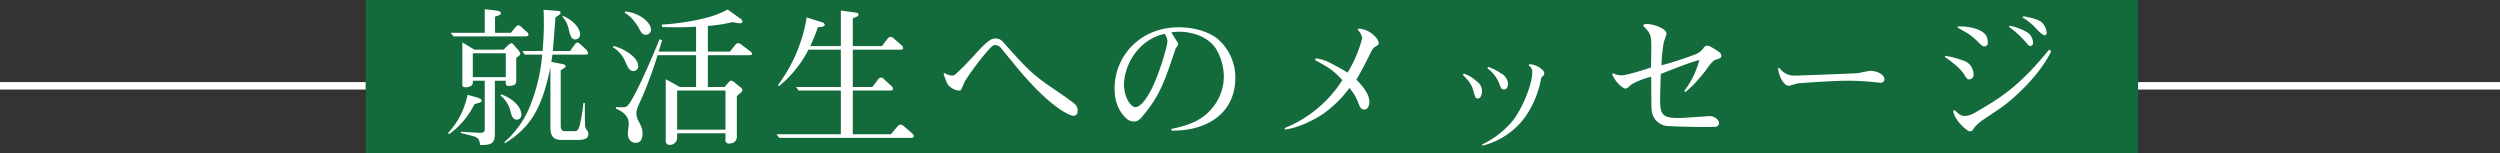
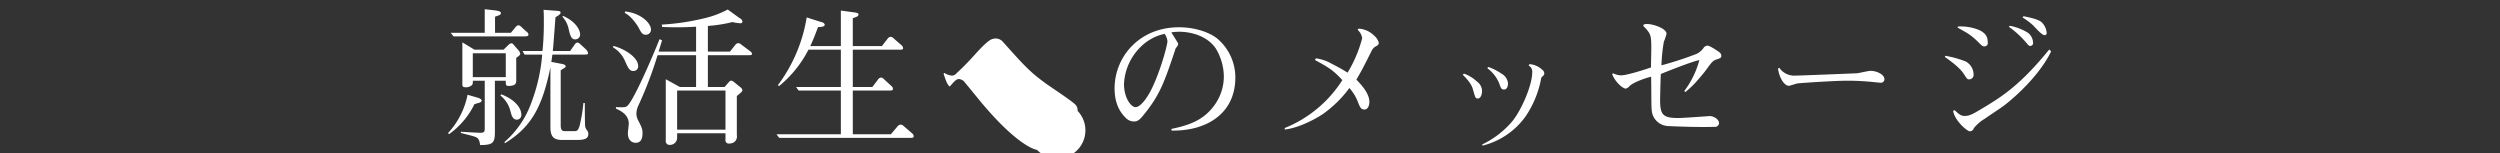
<svg xmlns="http://www.w3.org/2000/svg" id="グループ_43" data-name="グループ 43" width="670" height="41" viewBox="0 0 670 41">
  <rect x="0" y="0" width="670" height="41" fill="#333333" stroke="none" />
  <defs>
    <style>
      .cls-1, .cls-3 {
        fill: #fff;
      }

      .cls-2 {
        fill: #136b3c;
      }

      .cls-3 {
        fill-rule: evenodd;
      }
    </style>
  </defs>
-   <rect id="長方形_17" data-name="長方形 17" class="cls-1" y="22" width="670" height="2" />
-   <rect id="長方形_18" data-name="長方形 18" class="cls-2" x="98" width="475" height="41" />
-   <path id="就活生へのメッセージ" class="cls-3" d="M4503.43,6082.39a1.9,1.9,0,0,0-.52-0.96l-1.32-1.52a0.75,0.75,0,0,0-.52-0.32,1.331,1.331,0,0,0-.76.4l-1.36,1.32h-7.8l-3.24-1.96v11.12c0,0.56,0,.92.92,0.92a2.389,2.389,0,0,0,1.72-.64,1.982,1.982,0,0,0,.16-1.12h3.2v12.56c0,0.96,0,1.4-1.16,1.4-0.56,0-4.68-.24-5.24-0.28v0.32c0.56,0.16,3.44.84,4.04,1.12,0.68,0.32.96,0.84,1.12,2.12,3.52,0,3.96-.6,3.96-3.6v-13.64h2.92c-0.04,1.04.04,1.4,0.72,1.4,2.08,0,2.08-.84,2.08-1.52v-6C4503.27,6082.87,4503.43,6082.63,4503.43,6082.39Zm-3.88,6.28h-8.84v-6.4h8.84v6.4Zm19.92-11.52c0-.68-0.68-3.16-4.56-4.88l-0.2.2a6.92,6.92,0,0,1,1.72,3.44c0.4,1.76.76,2.64,1.64,2.64A1.3,1.3,0,0,0,4519.47,6077.15Zm2.2,26.76a1.691,1.691,0,0,0-.2-0.8,2.494,2.494,0,0,1-.68-1.88c-0.04-.88-0.08-5.32-0.04-5.6l-0.4-.04a40.884,40.884,0,0,1-1.04,6.2c-0.36,1-.48,1.36-1.44,1.36h-2.56c-1.04,0-1.04-1-1.04-1.76v-14.56c1.32-.8,1.32-0.8,1.32-1.08,0-.4-0.6-0.56-1.32-0.68l-2.52-.48c0.08-.52.16-0.88,0.28-1.96h8.04c1.36,0,1.52,0,1.52-.44a2.01,2.01,0,0,0-.64-1.04l-1.56-1.44a1.54,1.54,0,0,0-.68-0.32,1.022,1.022,0,0,0-.64.48l-1.28,1.8h-4.64c0.16-1.28.6-7.6,0.72-9.04,1-.6,1.36-0.88,1.36-1.24,0-.44-0.36-0.44-1.36-0.52l-3.2-.24c0.08,1.04.08,1.92,0.08,3.36a74.909,74.909,0,0,1-.36,7.68h-5.36l0.56,0.96h4.72a46.565,46.565,0,0,1-2.88,12.8,25.186,25.186,0,0,1-7.24,10.64l0.12,0.32c6.88-4.24,9.96-9.36,12.2-20.36v16.04c0,2.92,1.2,3.44,3.28,3.44h3.56C4520.39,6105.51,4521.67,6105.31,4521.67,6103.91Zm-16.04-26.68a1.116,1.116,0,0,0-.6-0.8l-1.56-1.44a0.842,0.842,0,0,0-.52-0.2,1.035,1.035,0,0,0-.68.36l-1.36,1.64h-4.24v-4.32c1.4-.48,1.56-0.52,1.56-0.96,0-.4-0.44-0.6-1.84-0.76l-2.48-.28v6.32h-9.12l0.76,0.96h18.64C4505.15,6077.75,4505.63,6077.75,4505.63,6077.23Zm-1.92,21.4c0-1.16-1-3.64-5.36-5.36l-0.24.32a7.732,7.732,0,0,1,2.68,4.16c0.28,1.08.56,2.32,1.76,2.32A1.233,1.233,0,0,0,4503.71,6098.63Zm-10.6-3.64c0-.48-1-0.8-1.2-0.84l-2.6-.76a21.19,21.19,0,0,1-5.24,10.28l0.28,0.28a21.32,21.32,0,0,0,6.8-8.04c0.52-.16.88-0.24,1.36-0.4A0.854,0.854,0,0,0,4493.11,6094.99Zm72.44-12.56a1.035,1.035,0,0,0-.48-0.68l-2.4-1.8a1.466,1.466,0,0,0-.84-0.4,1.238,1.238,0,0,0-.8.52l-1.4,1.76h-5.92v-6.88a38.82,38.82,0,0,0,6.6-1.04,9.955,9.955,0,0,0,2,.32,0.566,0.566,0,0,0,.68-0.44,1.242,1.242,0,0,0-.76-0.92l-3.2-2.32a25.6,25.6,0,0,1-6.16,2.32,62.841,62.841,0,0,1-11.52,1.72l0.12,0.64c1,0.04,2.24.08,4.12,0.08,1.72,0,3.16-.04,4.96-0.16v6.68h-10.04c0.12-.44.8-2.56,0.92-3.04l-0.68-.28c-2.2,5.52-6.68,15.72-8.44,17.68-0.56.6-.8,0.6-3.24,0.52v0.4c1.04,0.48,3.44,1.52,3.44,4.04,0,0.36-.24,2.16-0.24,2.56,0,1.92,1.12,2.56,2.08,2.56,1.16,0,1.84-.72,1.84-2.56,0-1.2-.24-1.64-1.2-3.52a4.172,4.172,0,0,1-.44-1.72,5.582,5.582,0,0,1,.56-2.24,104.379,104.379,0,0,0,5.12-13.44h10.32v8.52h-4.36l-3.76-2.08v16.44a1,1,0,0,0,1.08,1.16,1.914,1.914,0,0,0,1.96-2v-1.12h12.96v1.72a0.887,0.887,0,0,0,1,1.04,2.431,2.431,0,0,0,1.36-.4,1.92,1.92,0,0,0,.68-1.88v-10.44c1.36-1.16,1.48-1.24,1.48-1.6a1.01,1.01,0,0,0-.36-0.64l-1.72-1.4a2.227,2.227,0,0,0-.92-0.52,1.136,1.136,0,0,0-.6.4l-1.16,1.32h-4.48v-8.52h10.92C4565.11,6082.79,4565.55,6082.79,4565.55,6082.43Zm-7.12,20.32h-12.96v-10.48h12.96v10.48Zm-19.96-26.76c0-1.92-2.92-4.52-6.92-4.92l-0.12.4c1.4,0.6,3.16,2.8,3.92,4.32,0.6,1.16,1,1.52,1.72,1.52A1.37,1.37,0,0,0,4538.47,6075.99Zm-3.44,9.68c0-2.2-3.48-4.56-6.64-5.36l-0.12.36a8.04,8.04,0,0,1,3.32,3.88c0.72,1.6,1.12,2.48,2.12,2.48A1.248,1.248,0,0,0,4535.03,6085.67Zm73.84,18.76a1.01,1.01,0,0,0-.36-0.64l-2.32-2a1.378,1.378,0,0,0-.8-0.4,1.312,1.312,0,0,0-.92.56l-1.72,2.04h-10.2v-11.72h9.64c0.8,0,1.12-.04,1.12-0.48a1.053,1.053,0,0,0-.44-0.76l-2-1.84a1.014,1.014,0,0,0-.72-0.4,1.092,1.092,0,0,0-.92.64l-1.44,1.88h-5.24v-10h12.72c0.4,0,.76,0,0.76-0.44a1.214,1.214,0,0,0-.44-0.76l-2.16-1.88a1.132,1.132,0,0,0-.72-0.36,1.106,1.106,0,0,0-.84.52l-1.52,1.96h-7.8v-7.48c0.96-.32,1.52-0.48,1.52-1,0-.36-0.44-0.44-0.92-0.52l-3.8-.52v9.52h-8.2c0.76-1.6,1.32-3.04,2.08-5.08,1-.04,1.8-0.12,1.8-0.68a1,1,0,0,0-.8-0.64l-4.04-1.28a41.147,41.147,0,0,1-7.72,18.16l0.32,0.24a30.592,30.592,0,0,0,7.88-9.76h8.68v10h-12l0.68,0.96h11.32v11.72h-17.24l0.72,0.96h35.04C4608.55,6104.95,4608.87,6104.95,4608.87,6104.43Zm43.92-6.72a2.156,2.156,0,0,0-.48-1.56c-0.8-.96-6.92-4.96-8.24-5.92-4.2-3.12-5.36-4.4-11.2-10.92a2.633,2.633,0,0,0-2.04-1,3.4,3.4,0,0,0-1.04.2c-1.28.52-3.52,3-4.96,4.6-1.36,1.48-2.84,3.04-4.52,4.56a1.613,1.613,0,0,1-1.12.6,4.476,4.476,0,0,1-2.08-.72l-0.24.2c0.8,2.4,1.08,3,1.68,3.44a4.109,4.109,0,0,0,2.56,1.08,0.516,0.516,0,0,0,.44-0.2,20.86,20.86,0,0,0,.96-2.16,70.18,70.18,0,0,1,5.8-7.84c1.36-1.6,1.8-2,2.44-2a2.087,2.087,0,0,1,1.44.72c0.04,0.04,3.68,4.48,4.36,5.32,9.68,11.6,14.56,12.92,15.12,12.92A1.1,1.1,0,0,0,4652.79,6097.71Zm42.28-8.96a13.6,13.6,0,0,0-4.88-10.44c-1.84-1.48-5.6-3-10.24-3-10.6,0-17.24,7.92-17.24,16.4,0,4.6,1.88,6.84,3.2,8.08a2.972,2.972,0,0,0,1.96.76c0.76,0,1.32-.16,2.36-1.44,4.6-5.52,5.8-9.04,8.72-17.76a1.551,1.551,0,0,1,.24-0.56,1.81,1.81,0,0,0,.56-0.96,0.942,0.942,0,0,0-.2-0.52c-0.16-.28-1.08-1.76-1.64-2.64a15.659,15.659,0,0,1,2.16-.16c3.2,0,7.52,1.16,9.76,4.48a14.762,14.762,0,0,1,2.16,7.52,13.2,13.2,0,0,1-2.4,7.52c-2.92,4.12-6.68,5.48-11.64,6.52v0.44C4686.71,6103.19,4695.07,6098.91,4695.07,6088.75Zm-18.2-9.72c0,1.32-2.64,10.68-5.36,14.8-0.68,1.08-2.04,2.88-3.2,2.88-1.2,0-3.08-2.48-3.08-6.2a14.912,14.912,0,0,1,4.4-9.88,13.029,13.029,0,0,1,6.48-3.56A3.814,3.814,0,0,1,4676.87,6079.03Zm56.64,0.44a3.5,3.5,0,0,0-1.2-1.88,6.4,6.4,0,0,0-4.2-1.92l-0.28.32a3.716,3.716,0,0,1,1.24,2.24,34.418,34.418,0,0,1-3.92,9.24c-0.88-.56-2.16-1.32-4.2-2.36a11.979,11.979,0,0,0-4.28-1.48l-0.28.44c3.56,1.96,4.84,2.64,7.36,5.4a32.854,32.854,0,0,1-15.44,12.84v0.4c3.64-.4,7.96-2.64,10.24-4.16a30.937,30.937,0,0,0,7.08-6.96,11.719,11.719,0,0,1,2.28,3.72c0.56,1.4.8,2.04,1.76,2.04s1.32-1.12,1.32-2.08c0-2.24-2.24-4.68-3.48-5.92,1.68-2.92,1.92-3.4,4.08-7.72a3.083,3.083,0,0,1,.84-1.04C4733.11,6080.23,4733.51,6080.03,4733.51,6079.47Zm34.64,10.92a3.339,3.339,0,0,0-1.8-2.68,13.957,13.957,0,0,0-3.48-1.76l-0.28.32a9.571,9.571,0,0,1,3.2,4.08c0.48,1.36.6,1.64,1.32,1.64C4768.07,6091.99,4768.15,6090.59,4768.15,6090.39Zm9.72-2.72a1.3,1.3,0,0,0-.48-0.92,5.631,5.631,0,0,0-3.48-1.56l-0.24.36a1.91,1.91,0,0,1,.96,1.96c0,3.2-2.8,9.96-5.44,13.12a24.323,24.323,0,0,1-7.96,6.08l0.08,0.32a20.125,20.125,0,0,0,11.52-7.8,26.688,26.688,0,0,0,4.24-10.44C4777.79,6088.11,4777.87,6088.03,4777.87,6087.67Zm-16.68,4.76a3.114,3.114,0,0,0-1.36-2.56,9.691,9.691,0,0,0-3.44-2.12l-0.4.24c1.84,1.88,2.44,2.8,2.8,4.12,0.6,2.08.6,2.28,1.32,2.28C4760.91,6094.39,4761.19,6093.07,4761.19,6092.43Zm64.12-9.48a1.174,1.174,0,0,0-.48-0.92c-0.24-.2-2.56-1.8-3.2-1.8a1.344,1.344,0,0,0-1.12.68,4.956,4.956,0,0,1-1.8,1.52,92.509,92.509,0,0,1-9.44,3.08,44.769,44.769,0,0,1,.64-6.32,16.481,16.481,0,0,0,.72-2.12c0-1.48-3.64-2.64-5.24-2.64a2.142,2.142,0,0,0-.96.2v0.36c0.12,0.12.76,0.76,0.88,0.92,0.96,1.2,1.24,1.6,1.24,4.72,0,1.52-.08,3.92-0.08,5.44-0.72.28-6.36,2.12-7.96,2.12a4.732,4.732,0,0,1-2.2-.56l-0.24.2c0.52,1.76,2.68,3.92,3.68,3.92a2.23,2.23,0,0,0,1-.72c1.12-1,3.88-2,5.76-2.48,0,1.08.04,2.08,0.04,4.56,0.04,3.96.04,4.4,0.28,5.4a4.615,4.615,0,0,0,4.4,3.28c1.44,0.08,5.72.24,8.84,0.24,1.16,0,2.28,0,3.4-.04a1.083,1.083,0,0,0,1.24-.96c0-1.04-1.4-1.92-2.48-1.92-0.24,0-7.08.52-8.4,0.52-4.36,0-4.92-.96-4.92-5.08,0-.2.12-5.88,0.2-6.72,0.36-.16,8.48-3.44,10.32-3.72a24.112,24.112,0,0,1-4.04,8.28l0.28,0.28a24.4,24.4,0,0,0,2.6-2.4c0.6-.68,2.32-2.6,3.16-3.8,1.48-2.08,1.8-2.24,2.44-2.48C4825.15,6083.55,4825.31,6083.51,4825.31,6082.95Zm43.72,6.28c0-1.24-2-2.24-3.76-2.24-0.52,0-2.96.56-3.52,0.64-0.56.04-15.76,0.64-16.72,0.64a4.86,4.86,0,0,1-4.16-2.08l-0.36.16c0.32,2.56,1.72,4.64,2.88,4.64,0.36,0,2-.6,2.4-0.64,0.44-.08,9.68-0.72,13.2-0.72a70.108,70.108,0,0,1,7.48.4c0.8,0.08,1.24.12,1.36,0.12A0.96,0.96,0,0,0,4869.03,6089.23Zm43.48-12.4a4.4,4.4,0,0,0-1.28-2.8c-0.8-.8-2.92-1.28-4.92-1.68l-0.28.32a19.138,19.138,0,0,1,2.84,2.12c1.12,1.2,2.44,2.64,3.08,2.64A0.536,0.536,0,0,0,4912.51,6076.83Zm-3.64,2.64a3.6,3.6,0,0,0-1.32-2.64,13.966,13.966,0,0,0-4.92-1.92l-0.24.28a25.391,25.391,0,0,1,4.6,4.2c0.72,0.84.8,0.92,1.08,0.92A0.765,0.765,0,0,0,4908.87,6079.47Zm-12.16-.16c0-1.48-.56-2.4-2.24-3.24a13.019,13.019,0,0,0-5.76-.96l-0.08.28c0.36,0.2.48,0.28,1.76,1a15.314,15.314,0,0,1,3.4,2.52c1.44,1.44,1.52,1.52,2.12,1.52A0.892,0.892,0,0,0,4896.71,6079.31Zm17,2.44-0.52-.48c-7.36,9.08-12.28,12.32-16.44,14.88-4.16,2.52-4.8,2.92-6.32,2.92-1,0-1.8-.8-2.6-1.56l-0.4.2c0.48,2.72,3.8,5.48,4.48,5.48a1.141,1.141,0,0,0,1.08-.84,10.976,10.976,0,0,1,2.92-2.52c0.6-.44,3.68-2.48,4.36-2.96C4903.35,6094.75,4910.59,6088.31,4913.71,6081.75Zm-20.8,6.12a3.955,3.955,0,0,0-2.12-3.4,27.09,27.09,0,0,0-5.48-1.52l-0.08.32c1.32,0.92,4.04,2.88,5.08,4.56,0.8,1.28.92,1.44,1.4,1.44A1.2,1.2,0,0,0,4892.91,6087.87Z" transform="translate(-4364 -6068)" />
+   <path id="就活生へのメッセージ" class="cls-3" d="M4503.43,6082.39a1.9,1.9,0,0,0-.52-0.96l-1.32-1.52a0.75,0.75,0,0,0-.52-0.32,1.331,1.331,0,0,0-.76.4l-1.36,1.32h-7.8l-3.24-1.96v11.12c0,0.56,0,.92.92,0.92a2.389,2.389,0,0,0,1.72-.64,1.982,1.982,0,0,0,.16-1.12h3.2v12.56c0,0.96,0,1.4-1.16,1.4-0.56,0-4.68-.24-5.24-0.28v0.32c0.56,0.16,3.44.84,4.04,1.12,0.68,0.32.96,0.84,1.12,2.12,3.52,0,3.96-.6,3.96-3.6v-13.64h2.92c-0.04,1.04.04,1.4,0.72,1.4,2.08,0,2.08-.84,2.08-1.52v-6C4503.27,6082.87,4503.43,6082.63,4503.43,6082.39Zm-3.88,6.28h-8.84v-6.4h8.84v6.4Zm19.92-11.52c0-.68-0.68-3.16-4.56-4.88l-0.2.2a6.92,6.92,0,0,1,1.72,3.44c0.4,1.76.76,2.64,1.64,2.64A1.3,1.3,0,0,0,4519.47,6077.15Zm2.2,26.76a1.691,1.691,0,0,0-.2-0.8,2.494,2.494,0,0,1-.68-1.88c-0.04-.88-0.08-5.32-0.04-5.6l-0.4-.04a40.884,40.884,0,0,1-1.04,6.2c-0.36,1-.48,1.36-1.44,1.36h-2.56c-1.04,0-1.04-1-1.04-1.76v-14.56c1.32-.8,1.32-0.8,1.32-1.08,0-.4-0.6-0.56-1.32-0.68l-2.52-.48c0.08-.52.16-0.88,0.28-1.96h8.04c1.36,0,1.52,0,1.52-.44a2.01,2.01,0,0,0-.64-1.04l-1.56-1.44a1.54,1.54,0,0,0-.68-0.32,1.022,1.022,0,0,0-.64.48l-1.28,1.8h-4.64c0.16-1.28.6-7.6,0.72-9.04,1-.6,1.36-0.88,1.36-1.24,0-.44-0.36-0.44-1.36-0.52l-3.2-.24c0.08,1.04.08,1.92,0.08,3.36a74.909,74.909,0,0,1-.36,7.68h-5.36l0.56,0.96h4.72a46.565,46.565,0,0,1-2.88,12.8,25.186,25.186,0,0,1-7.24,10.64l0.12,0.32c6.88-4.24,9.96-9.36,12.2-20.36v16.04c0,2.92,1.2,3.44,3.28,3.44h3.56C4520.39,6105.51,4521.67,6105.31,4521.67,6103.91Zm-16.04-26.68a1.116,1.116,0,0,0-.6-0.8l-1.56-1.44a0.842,0.842,0,0,0-.52-0.2,1.035,1.035,0,0,0-.68.36l-1.36,1.64h-4.24v-4.32c1.4-.48,1.56-0.52,1.56-0.96,0-.4-0.44-0.6-1.84-0.76l-2.48-.28v6.32h-9.12l0.76,0.96h18.64C4505.15,6077.75,4505.63,6077.75,4505.63,6077.23Zm-1.92,21.4c0-1.16-1-3.64-5.36-5.36l-0.24.32a7.732,7.732,0,0,1,2.68,4.16c0.28,1.08.56,2.32,1.76,2.32A1.233,1.233,0,0,0,4503.71,6098.63Zm-10.6-3.64c0-.48-1-0.8-1.2-0.84l-2.6-.76a21.19,21.19,0,0,1-5.24,10.28l0.28,0.28a21.32,21.32,0,0,0,6.8-8.04c0.52-.16.88-0.24,1.36-0.4A0.854,0.854,0,0,0,4493.11,6094.99Zm72.44-12.56a1.035,1.035,0,0,0-.48-0.68l-2.4-1.8a1.466,1.466,0,0,0-.84-0.4,1.238,1.238,0,0,0-.8.52l-1.4,1.76h-5.92v-6.88a38.82,38.82,0,0,0,6.6-1.04,9.955,9.955,0,0,0,2,.32,0.566,0.566,0,0,0,.68-0.44,1.242,1.242,0,0,0-.76-0.92l-3.2-2.32a25.6,25.6,0,0,1-6.16,2.32,62.841,62.841,0,0,1-11.52,1.72l0.12,0.64c1,0.04,2.24.08,4.12,0.08,1.72,0,3.16-.04,4.96-0.16v6.68h-10.04c0.12-.44.8-2.56,0.92-3.04l-0.68-.28c-2.2,5.52-6.68,15.72-8.44,17.68-0.56.6-.8,0.6-3.24,0.52v0.4c1.04,0.48,3.44,1.52,3.44,4.04,0,0.36-.24,2.16-0.24,2.56,0,1.92,1.12,2.56,2.08,2.56,1.16,0,1.84-.72,1.84-2.56,0-1.2-.24-1.64-1.2-3.52a4.172,4.172,0,0,1-.44-1.72,5.582,5.582,0,0,1,.56-2.24,104.379,104.379,0,0,0,5.12-13.44h10.32v8.52h-4.36l-3.76-2.08v16.44a1,1,0,0,0,1.08,1.16,1.914,1.914,0,0,0,1.96-2v-1.12h12.96v1.72a0.887,0.887,0,0,0,1,1.04,2.431,2.431,0,0,0,1.36-.4,1.92,1.92,0,0,0,.68-1.88v-10.44c1.36-1.16,1.48-1.24,1.48-1.6a1.01,1.01,0,0,0-.36-0.64l-1.72-1.4a2.227,2.227,0,0,0-.92-0.52,1.136,1.136,0,0,0-.6.4l-1.16,1.32h-4.48v-8.52h10.92C4565.11,6082.79,4565.55,6082.79,4565.55,6082.43Zm-7.12,20.32h-12.96v-10.48h12.96v10.48Zm-19.96-26.76c0-1.92-2.92-4.52-6.92-4.92l-0.12.4c1.4,0.6,3.16,2.8,3.92,4.32,0.6,1.16,1,1.52,1.72,1.52A1.37,1.37,0,0,0,4538.47,6075.99Zm-3.44,9.68c0-2.2-3.48-4.56-6.64-5.36l-0.12.36a8.04,8.04,0,0,1,3.32,3.88c0.72,1.6,1.12,2.48,2.12,2.48A1.248,1.248,0,0,0,4535.03,6085.67Zm73.84,18.76a1.01,1.01,0,0,0-.36-0.64l-2.32-2a1.378,1.378,0,0,0-.8-0.4,1.312,1.312,0,0,0-.92.56l-1.72,2.04h-10.2v-11.72h9.64c0.8,0,1.12-.04,1.12-0.48a1.053,1.053,0,0,0-.44-0.76l-2-1.84a1.014,1.014,0,0,0-.72-0.4,1.092,1.092,0,0,0-.92.64l-1.44,1.88h-5.24v-10h12.72c0.4,0,.76,0,0.76-0.44a1.214,1.214,0,0,0-.44-0.76l-2.16-1.88a1.132,1.132,0,0,0-.72-0.36,1.106,1.106,0,0,0-.84.52l-1.52,1.96h-7.8v-7.48c0.96-.32,1.52-0.48,1.52-1,0-.36-0.44-0.44-0.92-0.52l-3.8-.52v9.52h-8.2c0.76-1.6,1.32-3.04,2.08-5.08,1-.04,1.8-0.12,1.8-0.68a1,1,0,0,0-.8-0.64l-4.04-1.28a41.147,41.147,0,0,1-7.72,18.16l0.32,0.24a30.592,30.592,0,0,0,7.88-9.76h8.68v10h-12l0.68,0.96h11.32v11.72h-17.24l0.72,0.96h35.04C4608.55,6104.95,4608.87,6104.95,4608.87,6104.43Zm43.92-6.72a2.156,2.156,0,0,0-.48-1.56c-0.8-.96-6.92-4.96-8.24-5.92-4.2-3.12-5.36-4.4-11.2-10.92a2.633,2.633,0,0,0-2.04-1,3.4,3.4,0,0,0-1.04.2c-1.28.52-3.52,3-4.96,4.6-1.36,1.48-2.84,3.04-4.52,4.56a1.613,1.613,0,0,1-1.12.6,4.476,4.476,0,0,1-2.08-.72l-0.24.2c0.8,2.4,1.08,3,1.68,3.44c1.36-1.6,1.8-2,2.44-2a2.087,2.087,0,0,1,1.44.72c0.04,0.04,3.68,4.48,4.36,5.32,9.68,11.6,14.56,12.92,15.12,12.92A1.1,1.1,0,0,0,4652.79,6097.71Zm42.28-8.96a13.6,13.6,0,0,0-4.88-10.44c-1.84-1.48-5.6-3-10.24-3-10.6,0-17.24,7.92-17.24,16.4,0,4.6,1.88,6.84,3.2,8.08a2.972,2.972,0,0,0,1.96.76c0.76,0,1.32-.16,2.36-1.44,4.6-5.52,5.8-9.04,8.72-17.76a1.551,1.551,0,0,1,.24-0.56,1.81,1.81,0,0,0,.56-0.96,0.942,0.942,0,0,0-.2-0.52c-0.16-.28-1.08-1.76-1.64-2.64a15.659,15.659,0,0,1,2.16-.16c3.2,0,7.52,1.16,9.76,4.48a14.762,14.762,0,0,1,2.16,7.52,13.2,13.2,0,0,1-2.4,7.52c-2.92,4.12-6.68,5.48-11.64,6.52v0.44C4686.71,6103.19,4695.07,6098.91,4695.07,6088.75Zm-18.2-9.72c0,1.32-2.64,10.68-5.36,14.8-0.68,1.08-2.04,2.88-3.2,2.88-1.2,0-3.08-2.48-3.08-6.2a14.912,14.912,0,0,1,4.4-9.88,13.029,13.029,0,0,1,6.48-3.56A3.814,3.814,0,0,1,4676.87,6079.03Zm56.64,0.44a3.5,3.5,0,0,0-1.2-1.88,6.4,6.4,0,0,0-4.2-1.92l-0.28.32a3.716,3.716,0,0,1,1.24,2.24,34.418,34.418,0,0,1-3.92,9.24c-0.88-.56-2.16-1.32-4.2-2.36a11.979,11.979,0,0,0-4.28-1.48l-0.28.44c3.56,1.96,4.84,2.64,7.36,5.4a32.854,32.854,0,0,1-15.44,12.84v0.4c3.64-.4,7.96-2.64,10.24-4.16a30.937,30.937,0,0,0,7.08-6.96,11.719,11.719,0,0,1,2.28,3.72c0.56,1.4.8,2.04,1.76,2.04s1.32-1.12,1.32-2.08c0-2.24-2.24-4.68-3.48-5.92,1.68-2.92,1.92-3.4,4.08-7.72a3.083,3.083,0,0,1,.84-1.04C4733.11,6080.23,4733.51,6080.03,4733.51,6079.47Zm34.64,10.92a3.339,3.339,0,0,0-1.8-2.68,13.957,13.957,0,0,0-3.48-1.76l-0.28.32a9.571,9.571,0,0,1,3.2,4.08c0.48,1.36.6,1.64,1.32,1.64C4768.07,6091.99,4768.15,6090.59,4768.15,6090.39Zm9.72-2.72a1.3,1.3,0,0,0-.48-0.92,5.631,5.631,0,0,0-3.48-1.56l-0.24.36a1.91,1.91,0,0,1,.96,1.96c0,3.2-2.8,9.96-5.44,13.12a24.323,24.323,0,0,1-7.96,6.08l0.08,0.32a20.125,20.125,0,0,0,11.52-7.8,26.688,26.688,0,0,0,4.24-10.44C4777.79,6088.11,4777.87,6088.03,4777.87,6087.67Zm-16.68,4.76a3.114,3.114,0,0,0-1.36-2.56,9.691,9.691,0,0,0-3.44-2.12l-0.4.24c1.84,1.88,2.44,2.8,2.8,4.12,0.6,2.08.6,2.28,1.32,2.28C4760.91,6094.39,4761.19,6093.07,4761.19,6092.43Zm64.12-9.48a1.174,1.174,0,0,0-.48-0.92c-0.24-.2-2.56-1.8-3.2-1.8a1.344,1.344,0,0,0-1.12.68,4.956,4.956,0,0,1-1.8,1.52,92.509,92.509,0,0,1-9.44,3.08,44.769,44.769,0,0,1,.64-6.32,16.481,16.481,0,0,0,.72-2.12c0-1.48-3.64-2.64-5.24-2.64a2.142,2.142,0,0,0-.96.2v0.36c0.12,0.12.76,0.76,0.88,0.92,0.96,1.2,1.24,1.6,1.24,4.72,0,1.52-.08,3.92-0.08,5.44-0.72.28-6.36,2.12-7.96,2.12a4.732,4.732,0,0,1-2.2-.56l-0.24.2c0.52,1.76,2.68,3.92,3.68,3.92a2.23,2.23,0,0,0,1-.72c1.12-1,3.88-2,5.76-2.48,0,1.08.04,2.08,0.04,4.56,0.04,3.96.04,4.4,0.28,5.4a4.615,4.615,0,0,0,4.4,3.28c1.44,0.08,5.72.24,8.84,0.24,1.16,0,2.28,0,3.4-.04a1.083,1.083,0,0,0,1.24-.96c0-1.04-1.4-1.92-2.48-1.92-0.24,0-7.08.52-8.4,0.52-4.36,0-4.92-.96-4.92-5.08,0-.2.12-5.88,0.2-6.72,0.36-.16,8.48-3.44,10.32-3.72a24.112,24.112,0,0,1-4.04,8.28l0.28,0.28a24.4,24.4,0,0,0,2.6-2.4c0.6-.68,2.32-2.6,3.16-3.8,1.48-2.08,1.8-2.24,2.44-2.48C4825.15,6083.55,4825.31,6083.51,4825.31,6082.95Zm43.72,6.28c0-1.24-2-2.24-3.76-2.24-0.52,0-2.96.56-3.52,0.64-0.56.04-15.76,0.64-16.72,0.64a4.86,4.86,0,0,1-4.16-2.08l-0.36.16c0.32,2.56,1.72,4.64,2.88,4.64,0.36,0,2-.6,2.4-0.64,0.44-.08,9.68-0.72,13.2-0.72a70.108,70.108,0,0,1,7.48.4c0.8,0.08,1.24.12,1.36,0.12A0.96,0.96,0,0,0,4869.03,6089.23Zm43.48-12.4a4.4,4.4,0,0,0-1.28-2.8c-0.8-.8-2.92-1.28-4.92-1.68l-0.28.32a19.138,19.138,0,0,1,2.84,2.12c1.12,1.2,2.44,2.64,3.08,2.64A0.536,0.536,0,0,0,4912.51,6076.83Zm-3.64,2.64a3.6,3.6,0,0,0-1.32-2.64,13.966,13.966,0,0,0-4.92-1.92l-0.24.28a25.391,25.391,0,0,1,4.6,4.2c0.72,0.84.8,0.92,1.08,0.92A0.765,0.765,0,0,0,4908.87,6079.47Zm-12.16-.16c0-1.48-.56-2.4-2.24-3.24a13.019,13.019,0,0,0-5.76-.96l-0.08.28c0.36,0.2.48,0.28,1.76,1a15.314,15.314,0,0,1,3.4,2.52c1.44,1.44,1.52,1.52,2.12,1.52A0.892,0.892,0,0,0,4896.71,6079.31Zm17,2.44-0.52-.48c-7.36,9.08-12.28,12.32-16.44,14.88-4.16,2.52-4.8,2.92-6.32,2.92-1,0-1.8-.8-2.6-1.56l-0.4.2c0.48,2.72,3.8,5.48,4.48,5.48a1.141,1.141,0,0,0,1.08-.84,10.976,10.976,0,0,1,2.92-2.52c0.6-.44,3.68-2.48,4.36-2.96C4903.35,6094.75,4910.59,6088.31,4913.71,6081.75Zm-20.8,6.12a3.955,3.955,0,0,0-2.12-3.4,27.09,27.09,0,0,0-5.48-1.52l-0.08.32c1.32,0.92,4.04,2.88,5.08,4.56,0.8,1.28.92,1.44,1.4,1.44A1.2,1.2,0,0,0,4892.91,6087.87Z" transform="translate(-4364 -6068)" />
</svg>